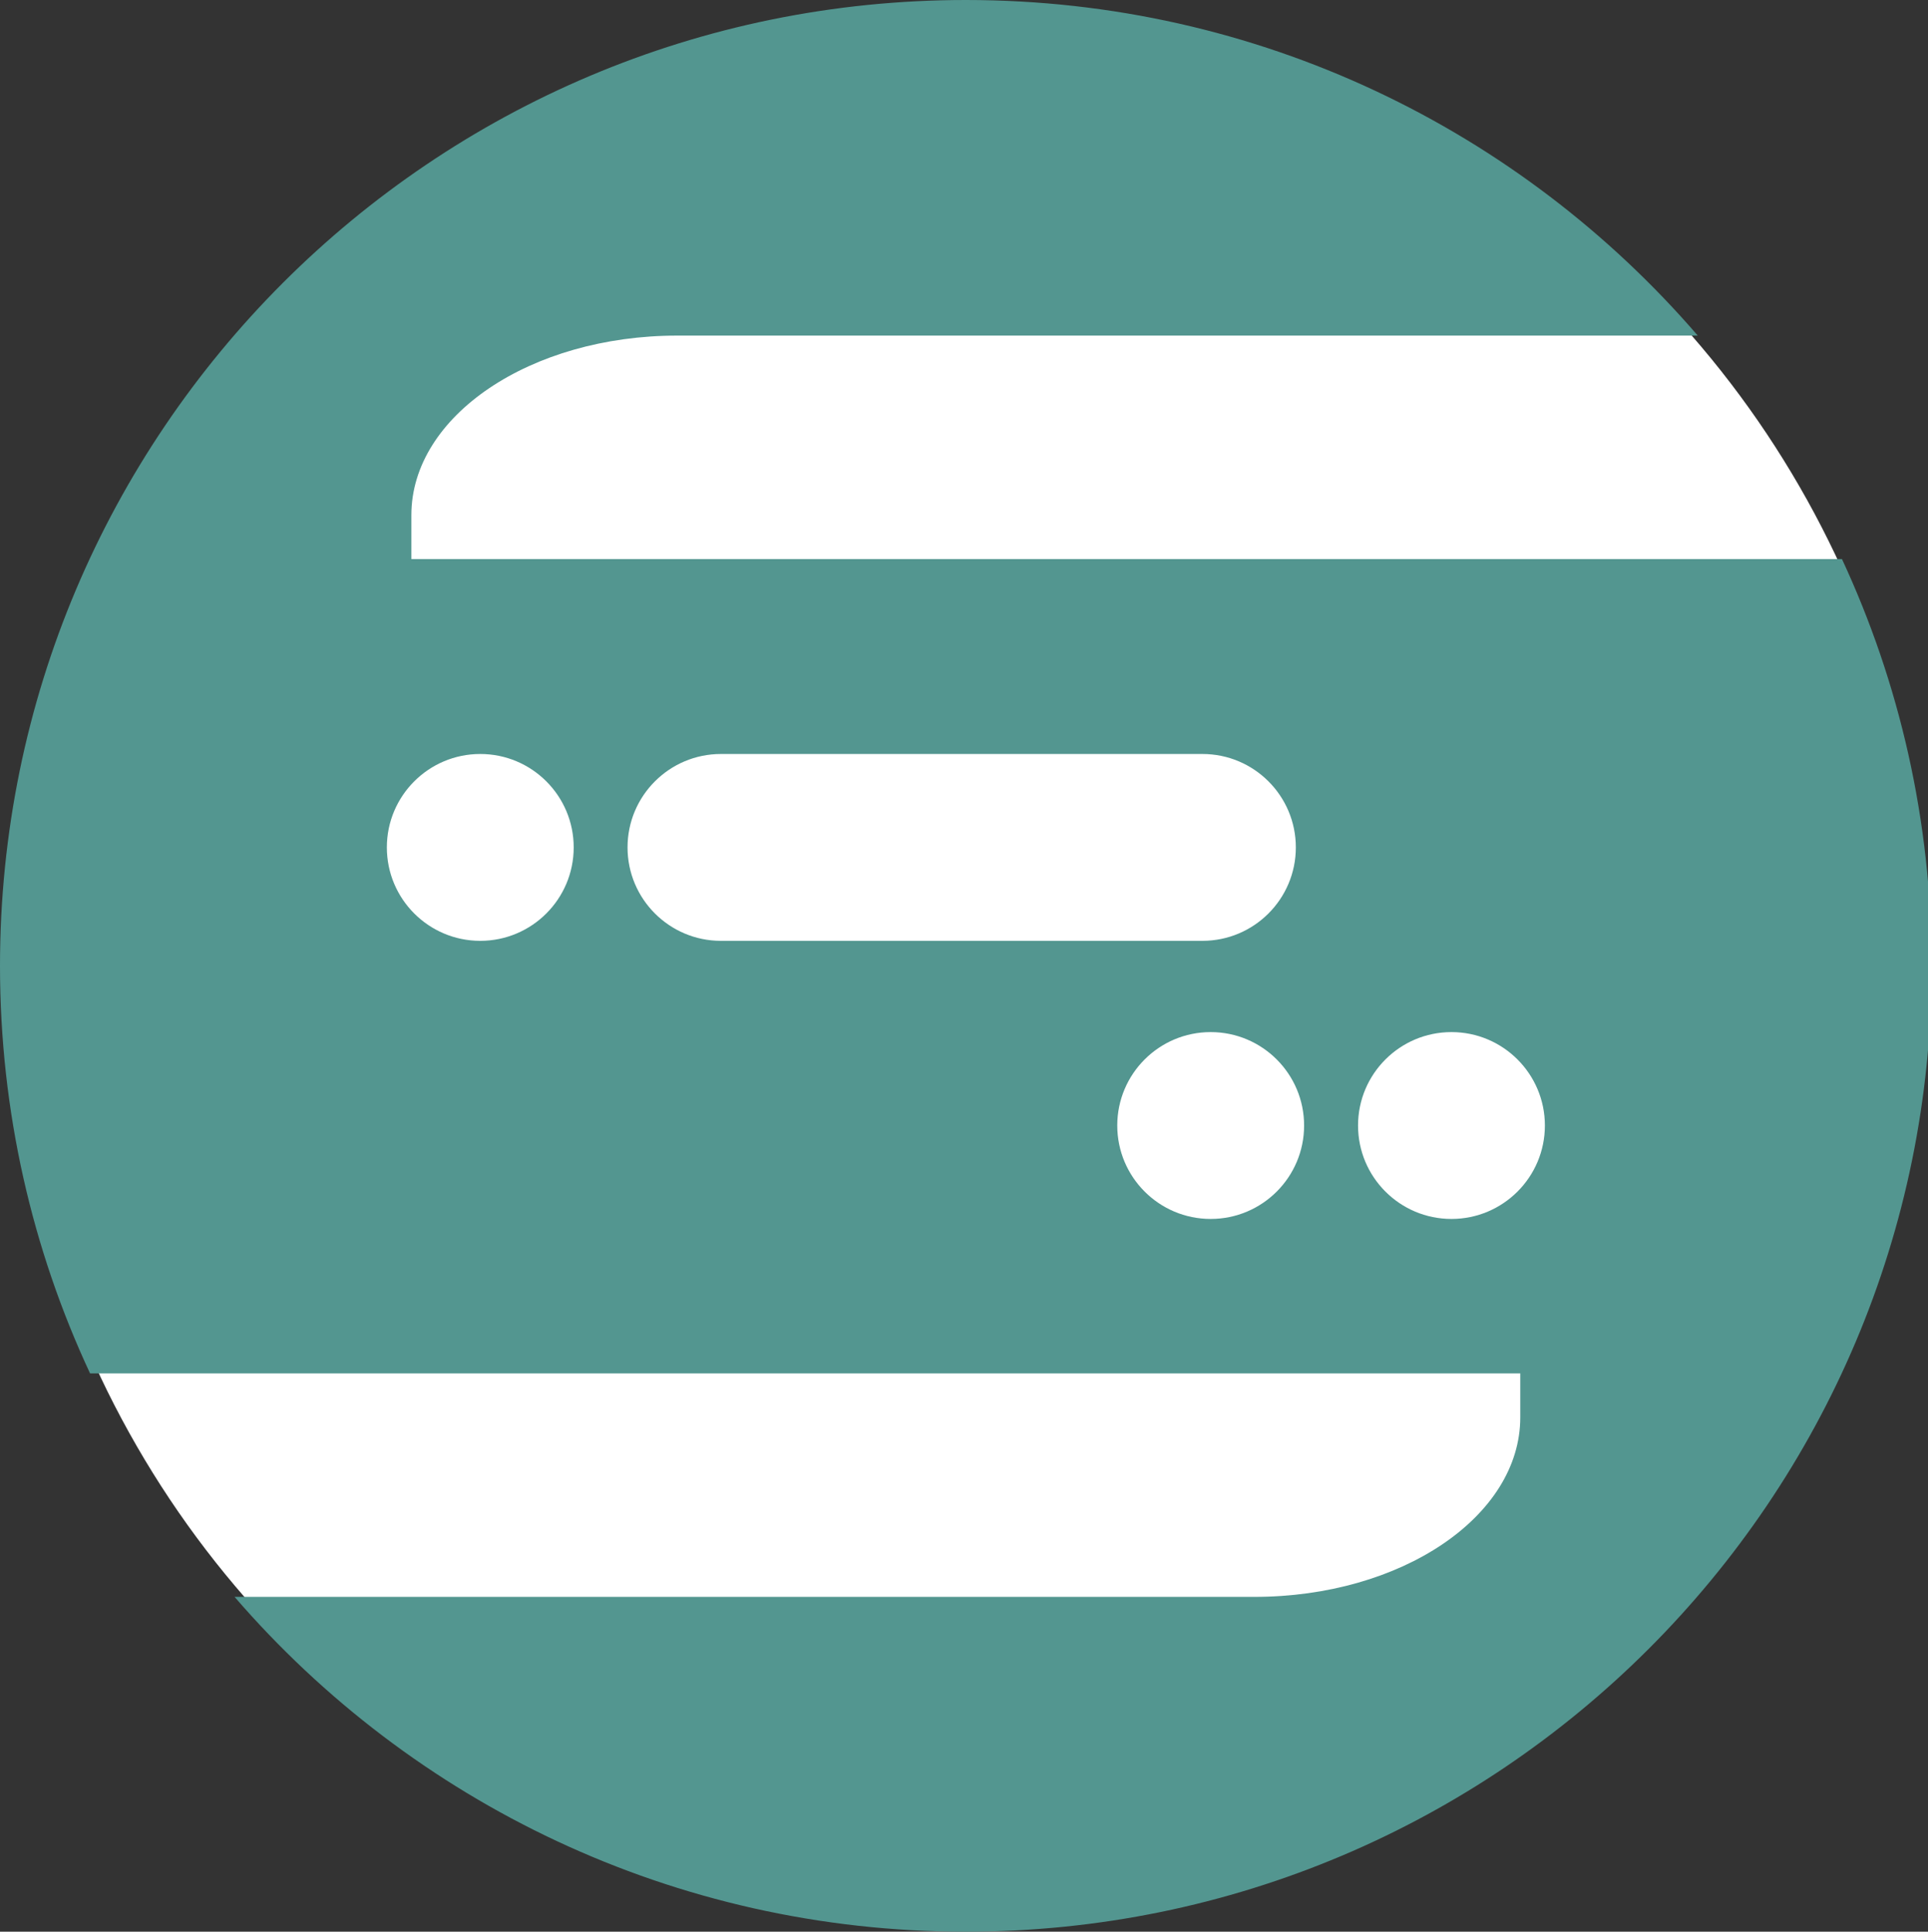
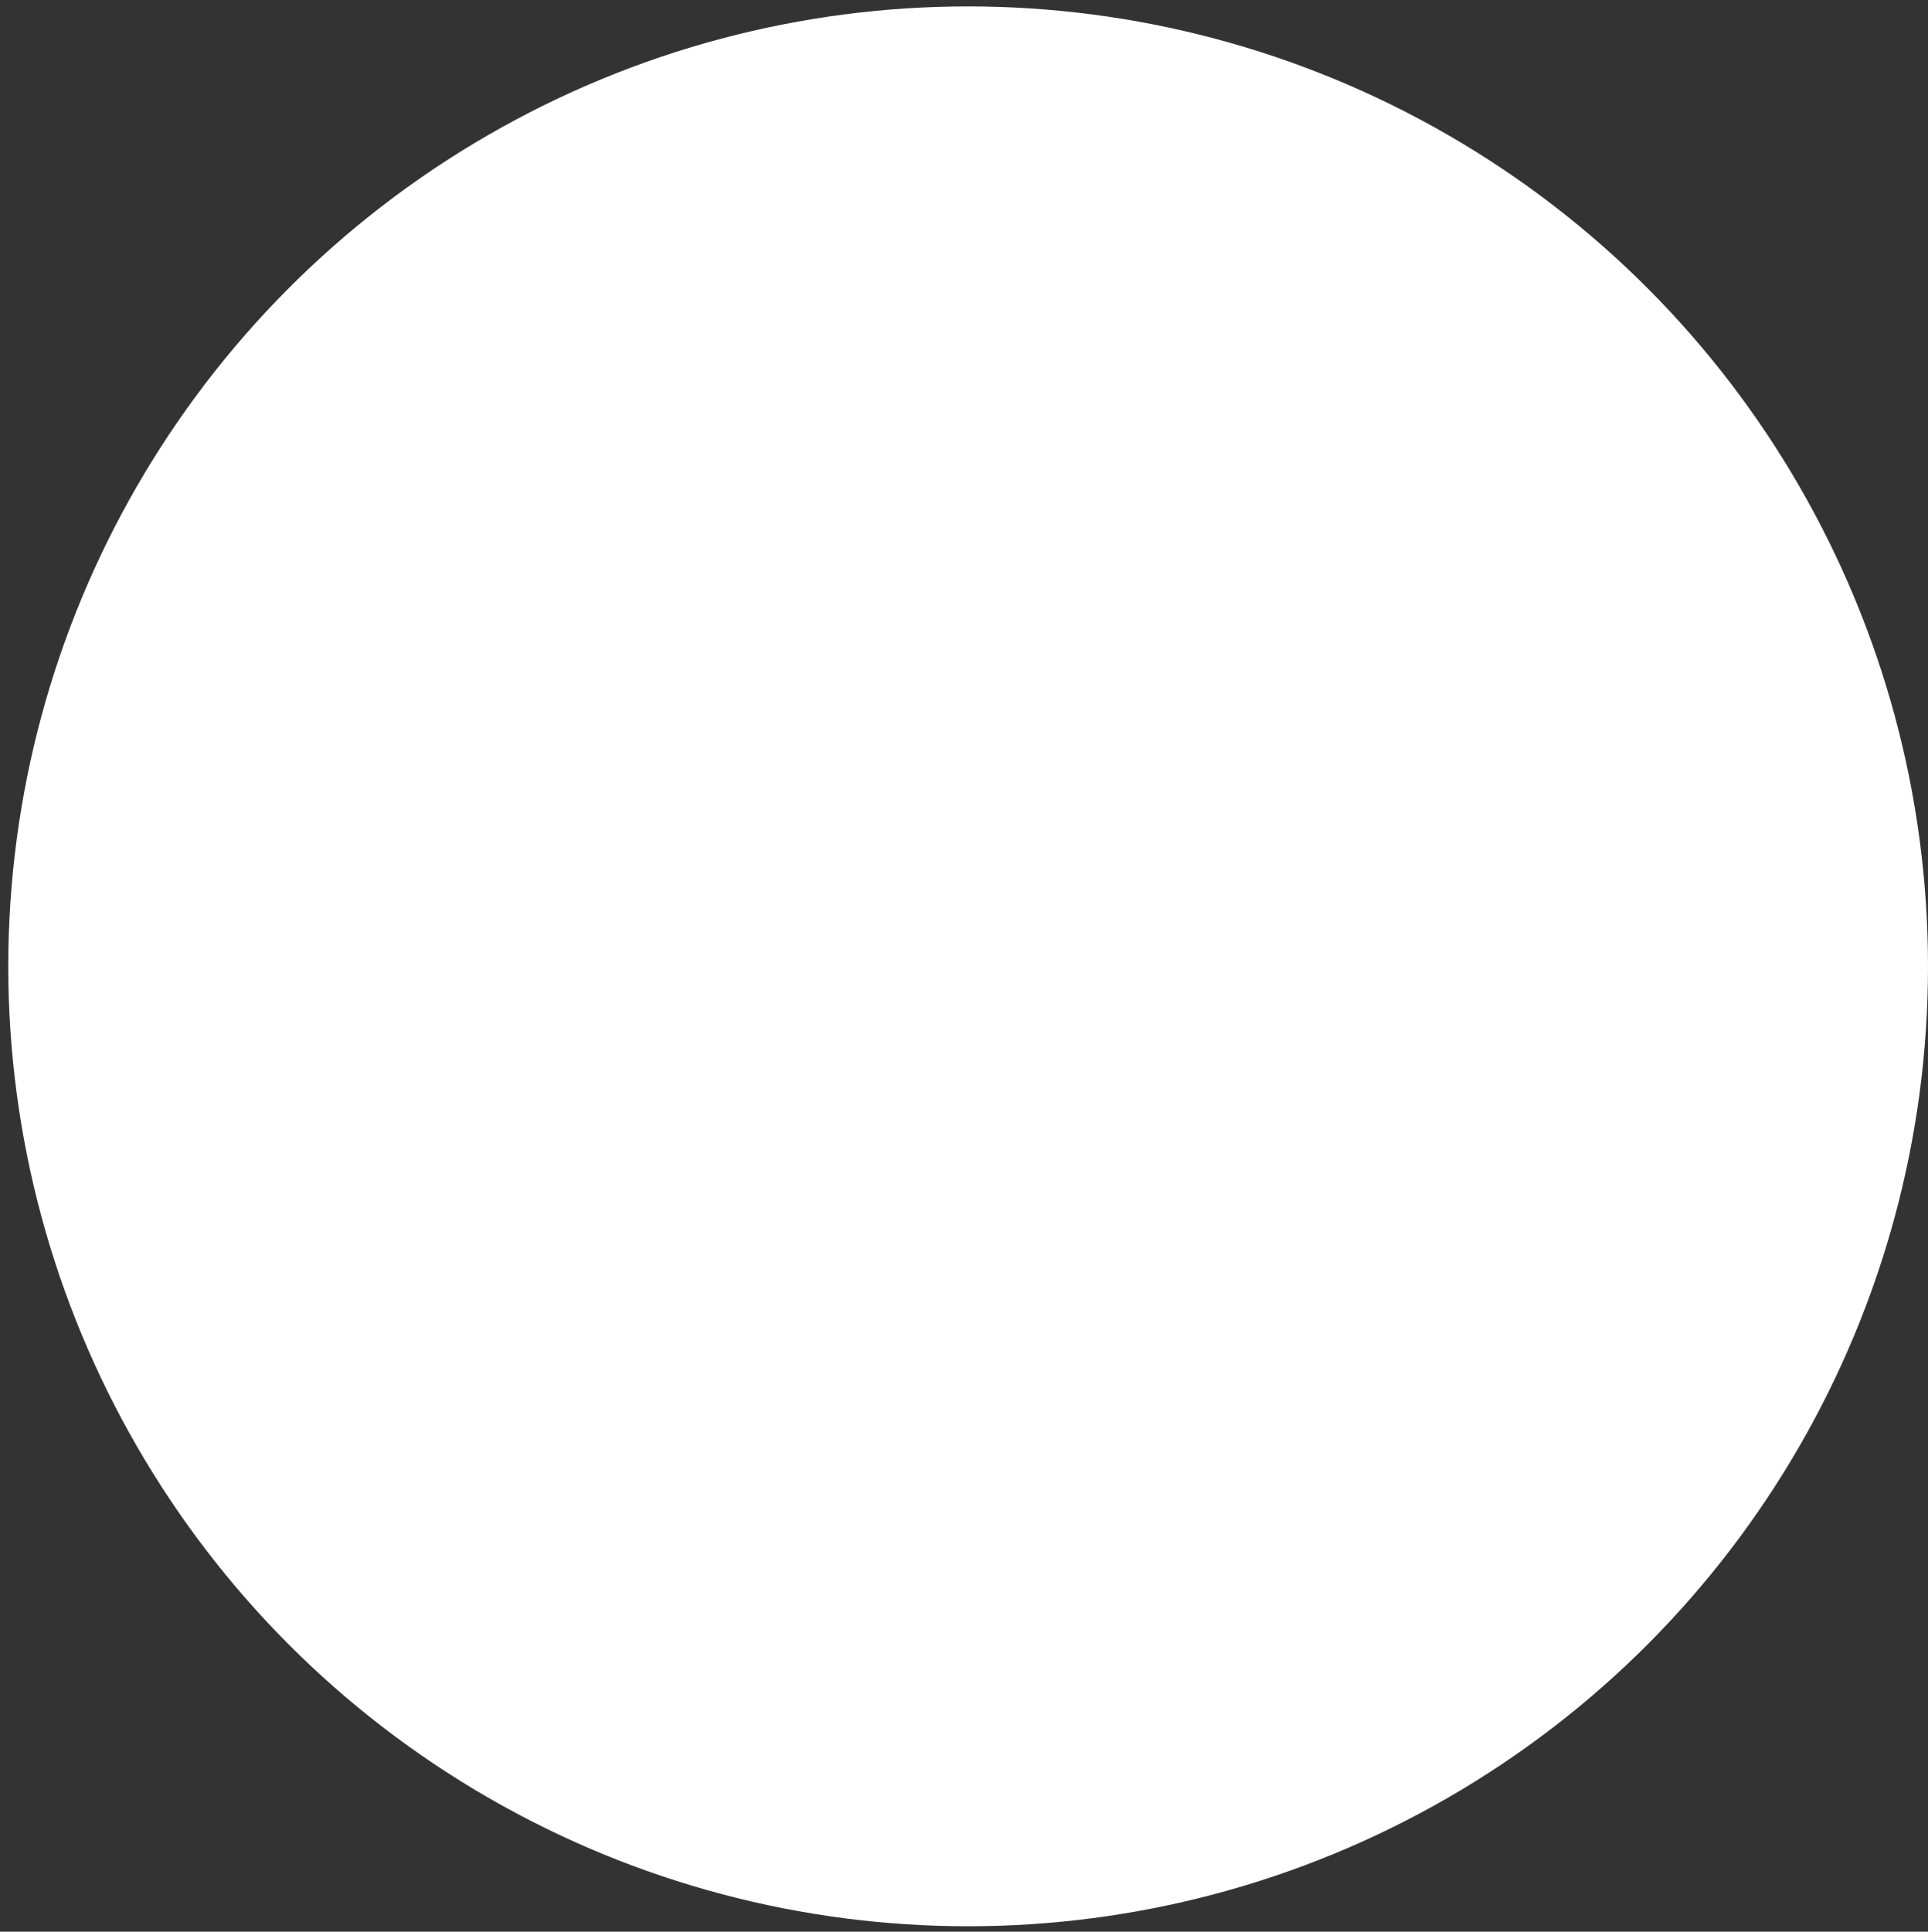
<svg xmlns="http://www.w3.org/2000/svg" version="1.1" width="195.86" height="196.22">
  <rect width="100%" height="100%" fill="#333333" stroke="none" />
  <svg id="SvgjsSvg1062" version="1.1" viewBox="0 0 195.86 196.22">
    <defs>
      <style>
      .st0 {
        fill: #fff;
      }

      .st1 {
        fill: #539690;
      }
    </style>
    </defs>
    <circle class="st0" cx="98.35" cy="98.16" r="97.51" />
-     <path class="st1" d="M187.13,56.79H41.79v-4.47c0-10.07,12.1-18.23,27.02-18.23h103.66C154.48,13.22,127.85,0,98.12,0,43.93,0,0,43.92,0,98.11c0,14.8,3.28,28.82,9.15,41.4h145.29v4.47c0,10.07-12.1,18.23-27.02,18.23H23.83c17.99,20.83,44.6,34.01,74.28,34.01,54.19,0,98.12-43.92,98.12-98.11,0-14.76-3.27-28.76-9.11-41.32ZM48.79,95.57c-5.24,0-9.49-4.25-9.49-9.49s4.25-9.49,9.49-9.49,9.49,4.25,9.49,9.49-4.25,9.49-9.49,9.49ZM63.75,86.08c0-5.24,4.25-9.49,9.49-9.49h48.91c5.24,0,9.49,4.25,9.49,9.49s-4.25,9.49-9.49,9.49h-48.91c-5.24,0-9.49-4.25-9.49-9.49ZM122.99,123.82c-5.24,0-9.49-4.25-9.49-9.49s4.25-9.49,9.49-9.49,9.49,4.25,9.49,9.49-4.25,9.49-9.49,9.49ZM147.45,123.82c-5.24,0-9.49-4.25-9.49-9.49s4.25-9.49,9.49-9.49,9.49,4.25,9.49,9.49-4.25,9.49-9.49,9.49Z" />
  </svg>
  <style>@media (prefers-color-scheme: light) { :root { filter: none; } }
@media (prefers-color-scheme: dark) { :root { filter: none; } }
</style>
</svg>